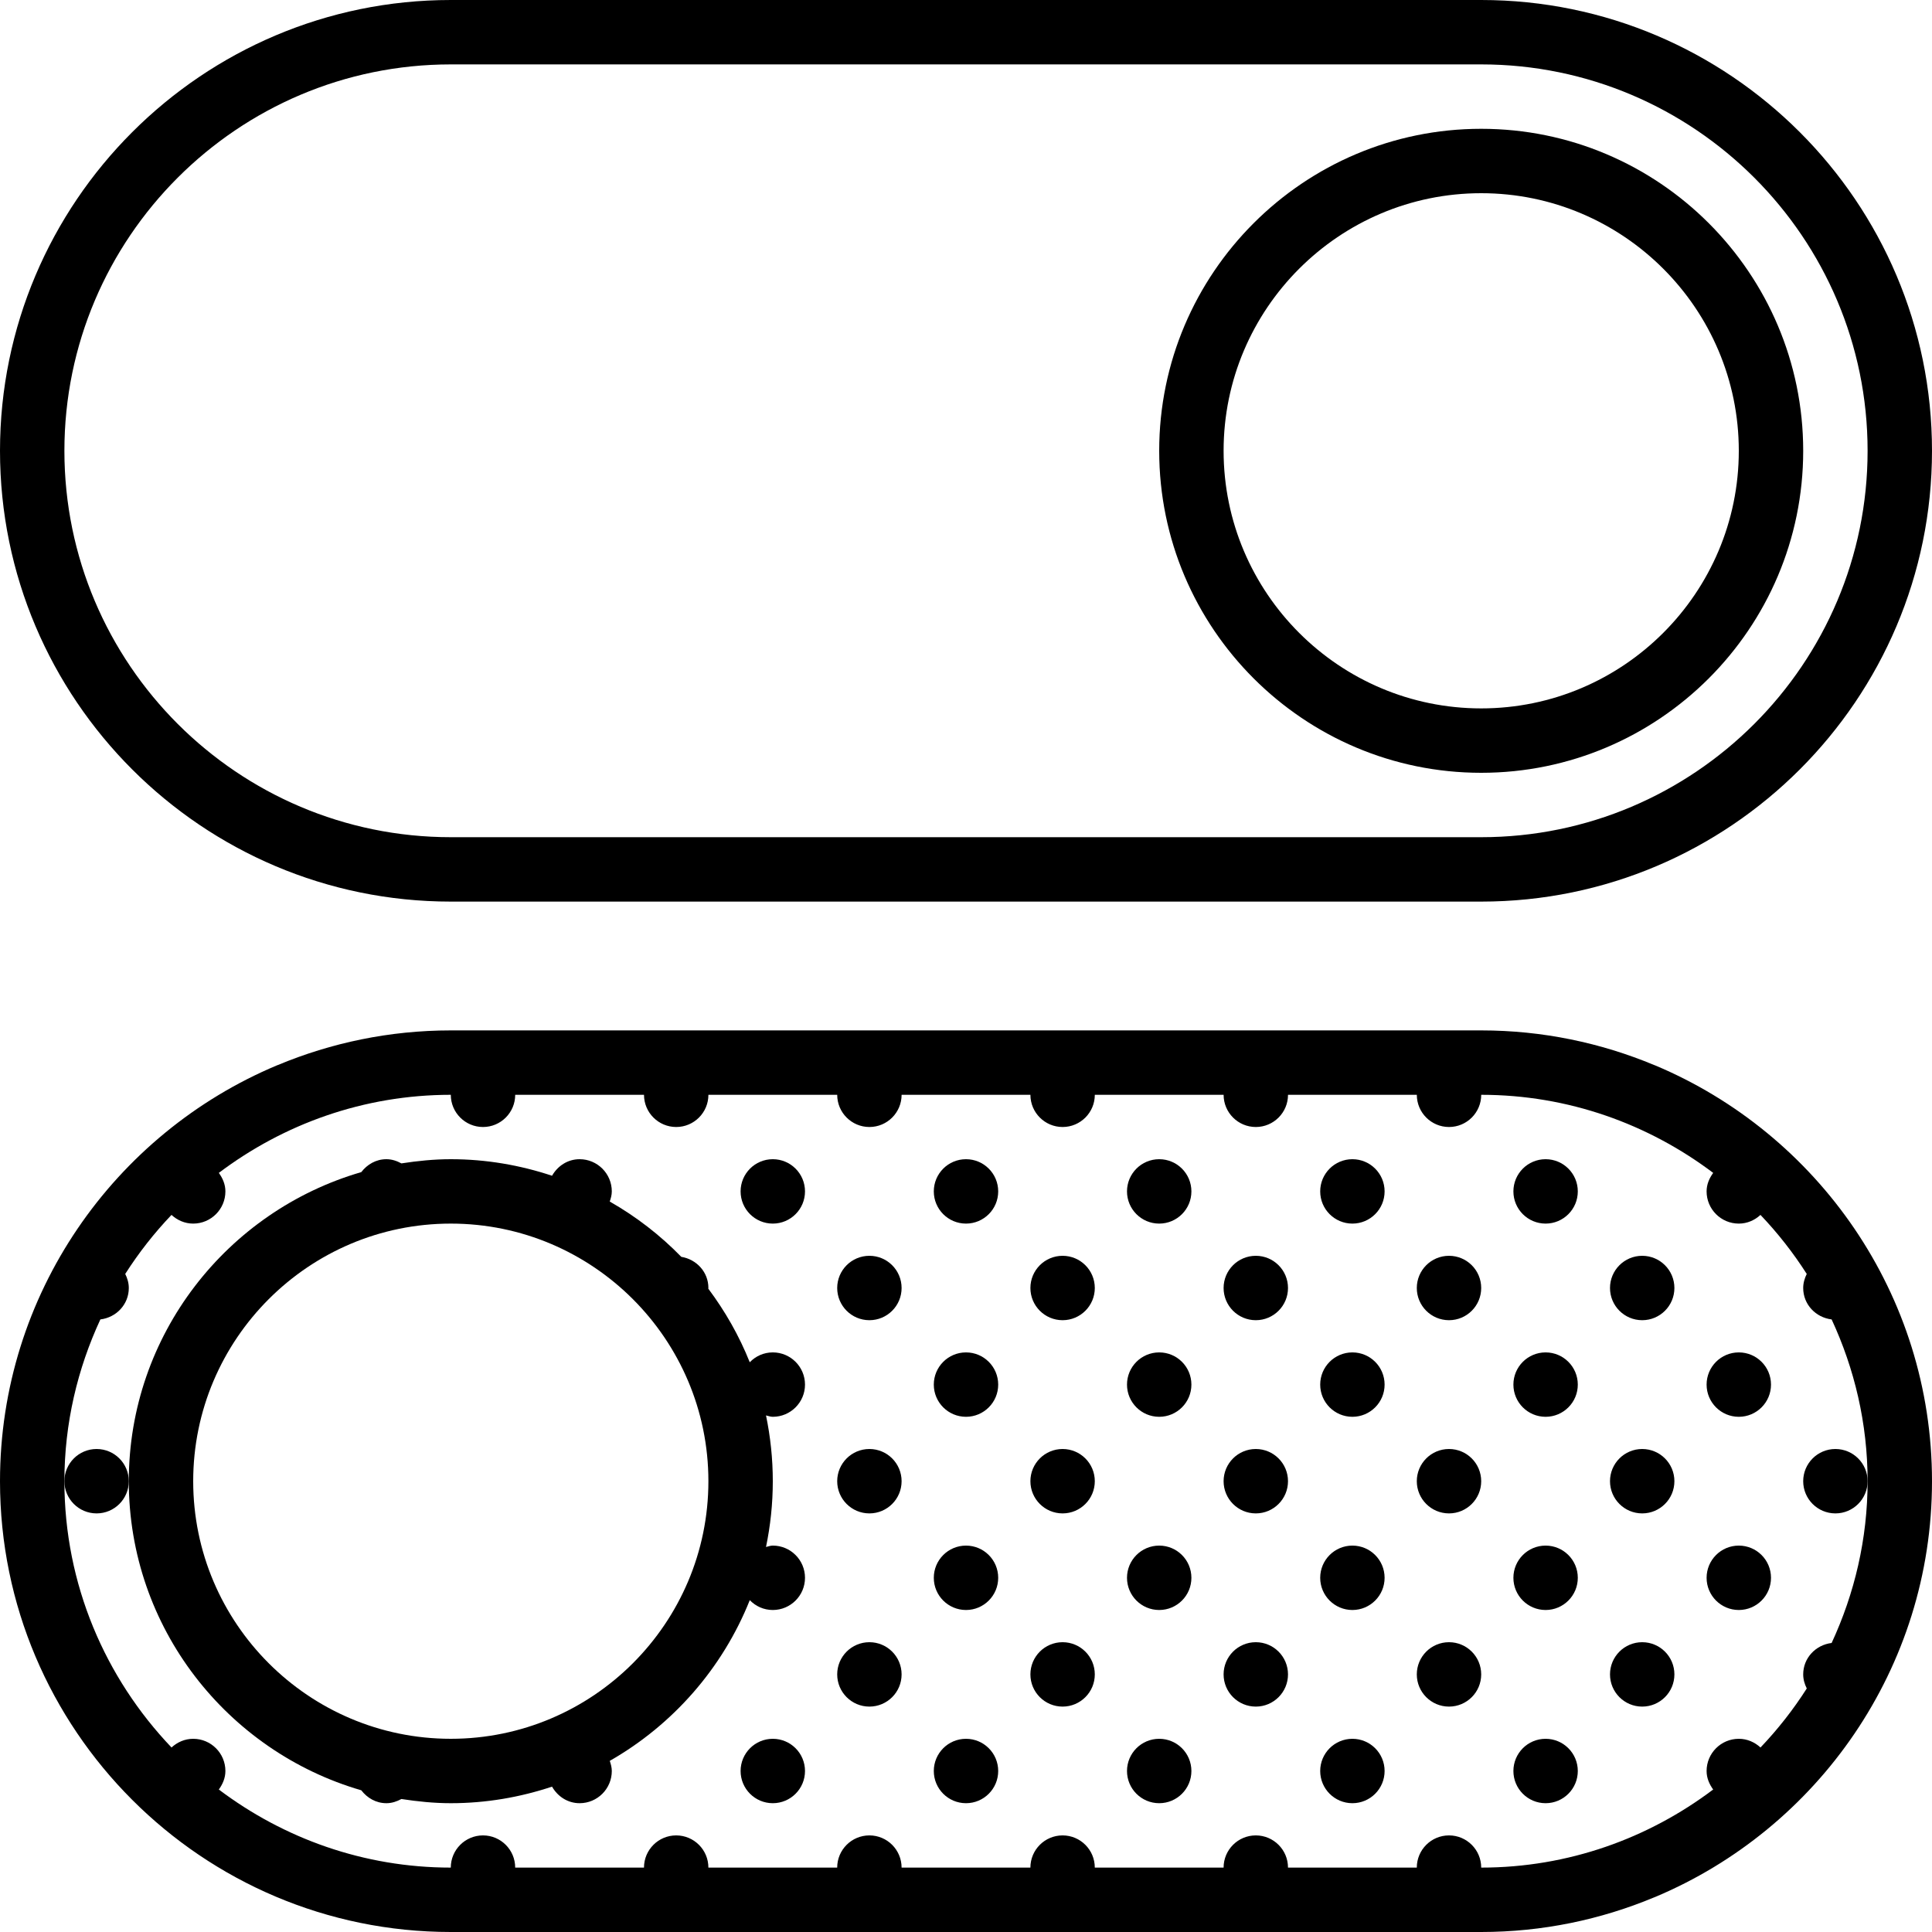
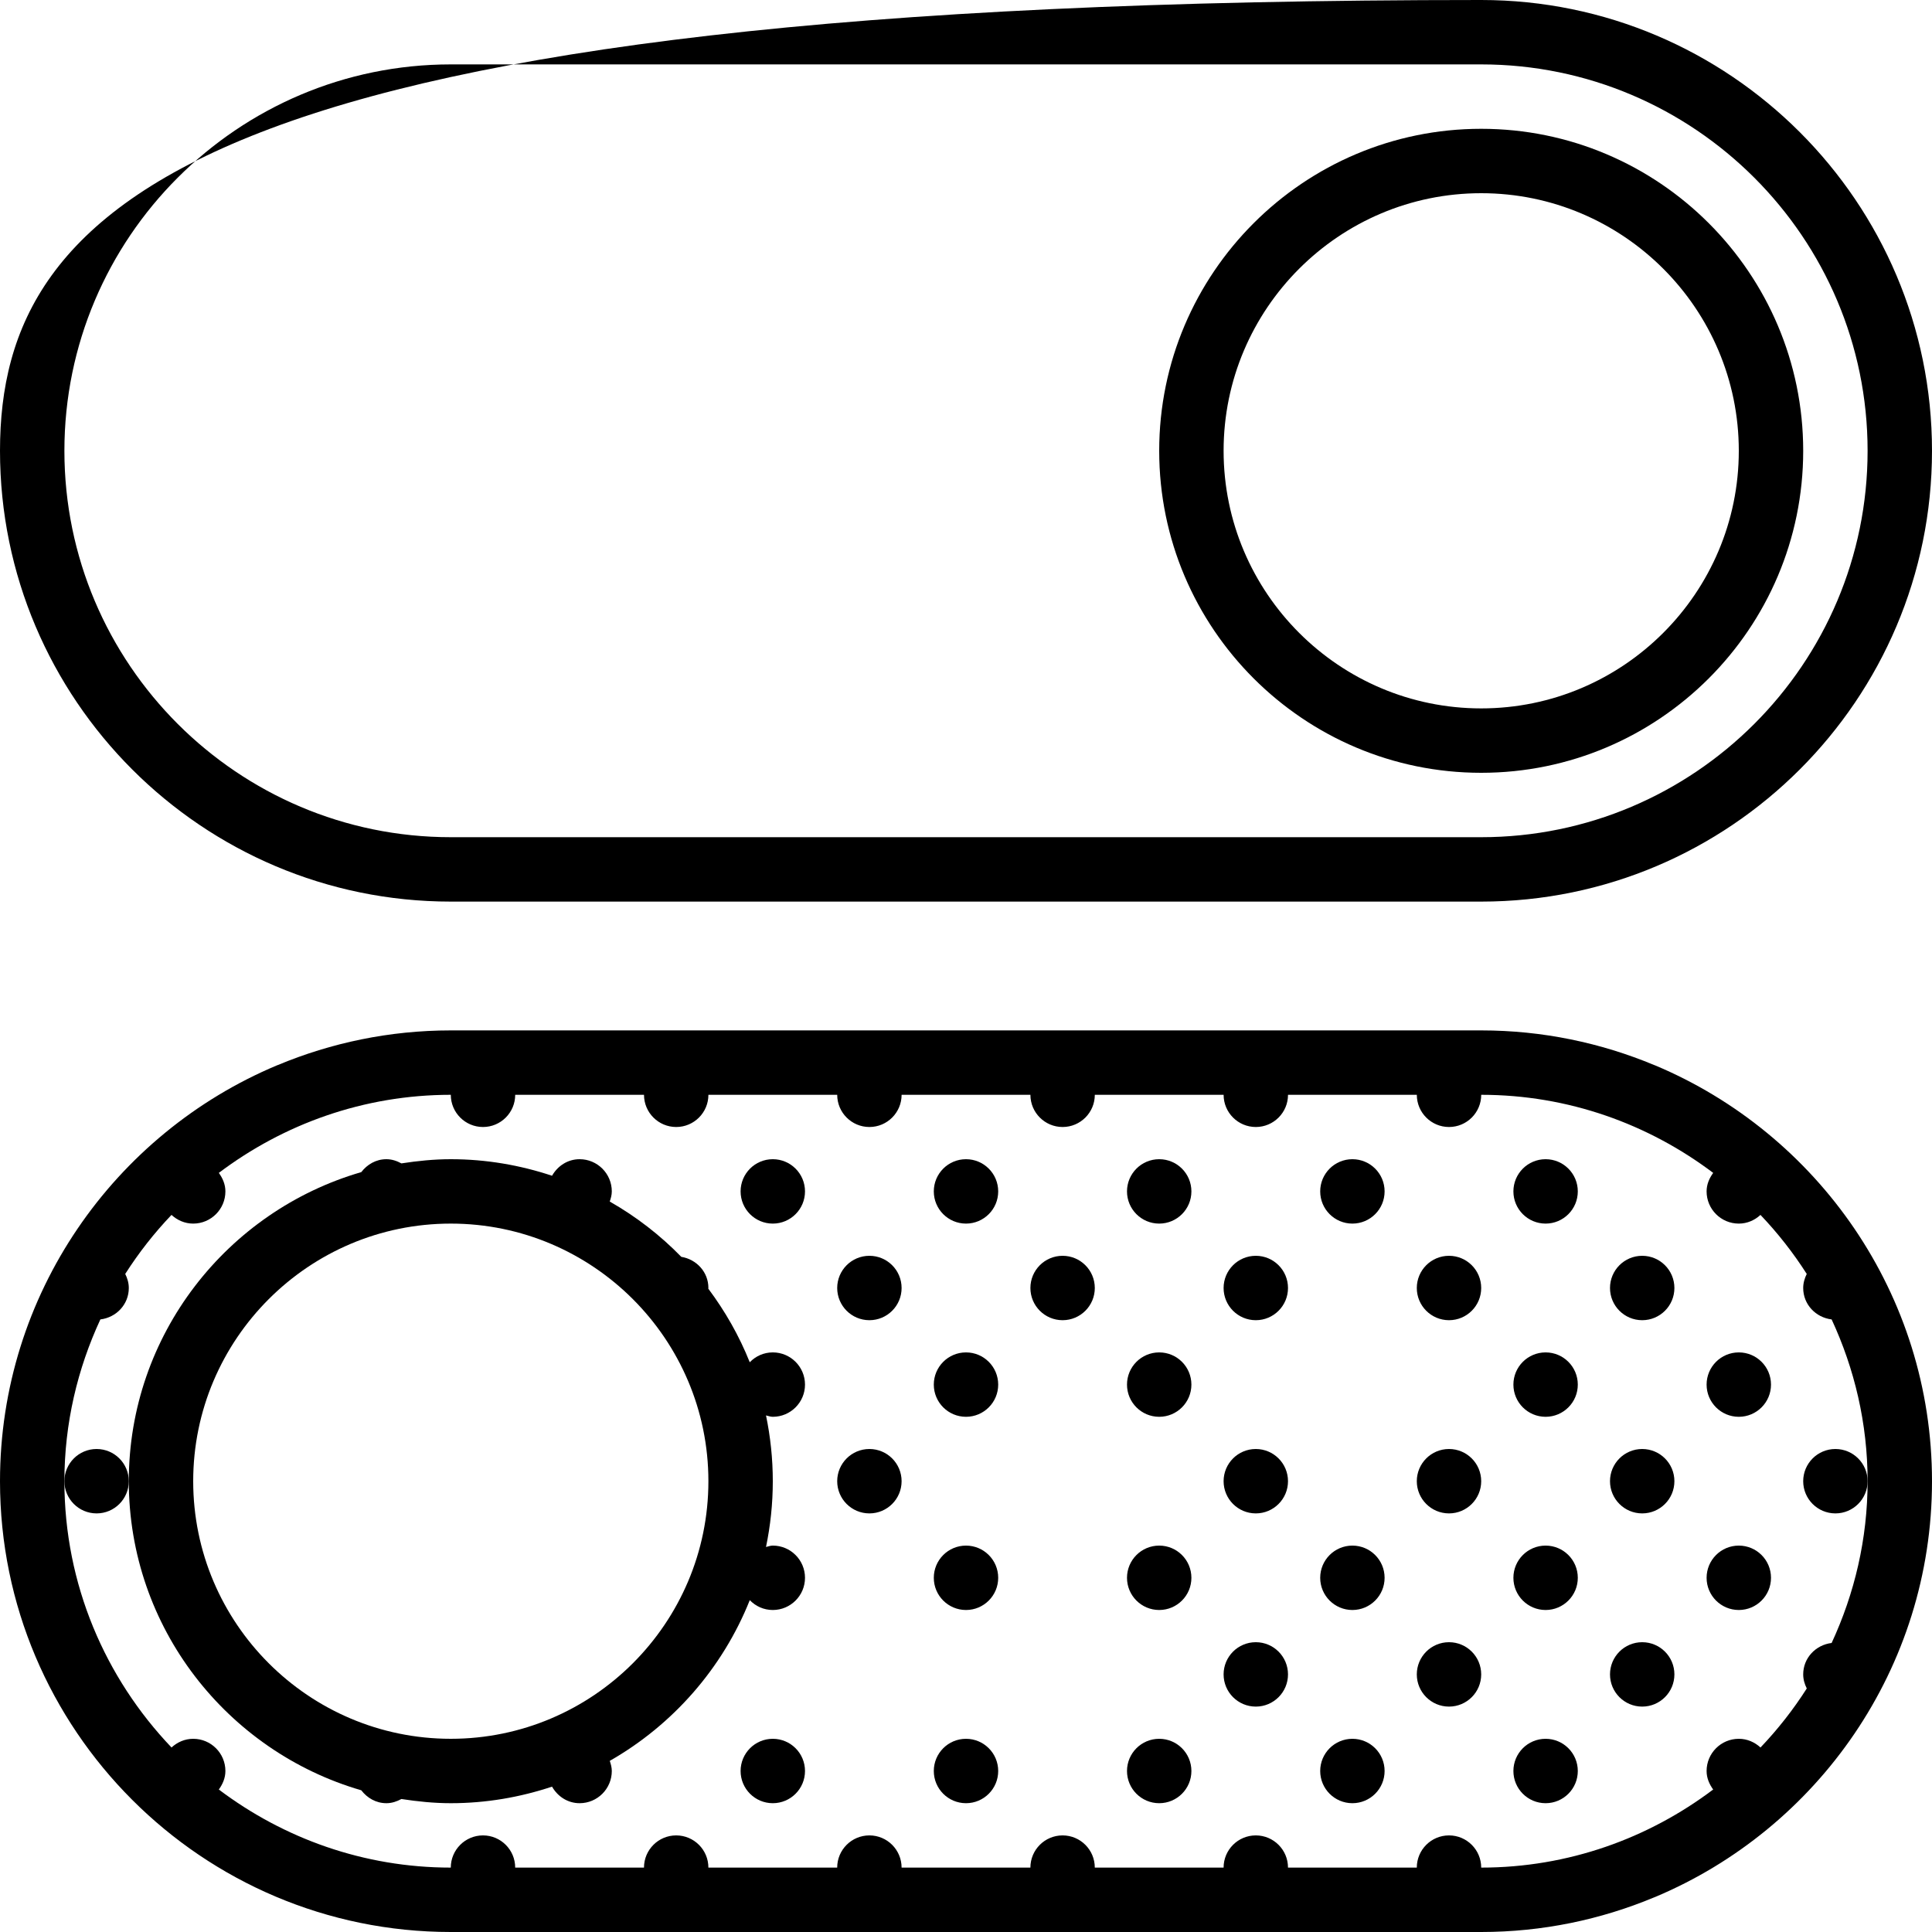
<svg xmlns="http://www.w3.org/2000/svg" version="1.1" id="Capa_1" x="0px" y="0px" viewBox="0 0 60 60" style="enable-background:new 0 0 60 60;" xml:space="preserve">
  <g>
-     <path d="M14,28h32c7.72,0,14-6.28,14-14S53.72,0,46,0H14C6.28,0,0,6.28,0,14S6.28,28,14,28z M14,2h32c6.617,0,12,5.383,12,12   s-5.383,12-12,12H14C7.383,26,2,20.617,2,14S7.383,2,14,2z" />
+     <path d="M14,28h32c7.72,0,14-6.28,14-14S53.72,0,46,0C6.28,0,0,6.28,0,14S6.28,28,14,28z M14,2h32c6.617,0,12,5.383,12,12   s-5.383,12-12,12H14C7.383,26,2,20.617,2,14S7.383,2,14,2z" />
    <path d="M51.4,33.086c-0.01-0.004-0.02-0.007-0.03-0.011C49.715,32.385,47.902,32,46,32H14c-1.902,0-3.715,0.385-5.37,1.075   c-0.01,0.004-0.02,0.007-0.03,0.011C3.554,35.203,0,40.193,0,46c0,7.72,6.28,14,14,14h32c1.902,0,3.715-0.385,5.37-1.075   c0.01-0.004,0.02-0.007,0.029-0.011C56.446,56.797,60,51.807,60,46C60,40.193,56.446,35.203,51.4,33.086z M56.883,40.976   C57.593,42.507,58,44.205,58,46s-0.407,3.493-1.117,5.024C56.389,51.084,56,51.489,56,52c0,0.159,0.045,0.304,0.111,0.437   c-0.42,0.658-0.901,1.271-1.437,1.833C54.495,54.106,54.262,54,54,54c-0.552,0-1,0.448-1,1c0,0.219,0.085,0.41,0.204,0.575   C51.195,57.09,48.705,58,46,58c0-0.552-0.448-1-1-1s-1,0.448-1,1h-4c0-0.552-0.448-1-1-1s-1,0.448-1,1h-4c0-0.552-0.448-1-1-1   s-1,0.448-1,1h-4c0-0.552-0.448-1-1-1s-1,0.448-1,1h-4c0-0.552-0.448-1-1-1s-1,0.448-1,1h-4c0-0.552-0.448-1-1-1s-1,0.448-1,1   c-2.705,0-5.195-0.91-7.204-2.425C6.915,55.41,7,55.219,7,55c0-0.552-0.448-1-1-1c-0.262,0-0.495,0.106-0.673,0.27   C3.271,52.115,2,49.206,2,46c0-1.795,0.407-3.493,1.117-5.024C3.611,40.916,4,40.511,4,40c0-0.159-0.045-0.304-0.111-0.437   c0.42-0.658,0.901-1.271,1.437-1.833C5.505,37.894,5.738,38,6,38c0.552,0,1-0.448,1-1c0-0.219-0.085-0.41-0.204-0.575   C8.805,34.91,11.295,34,14,34c0,0.552,0.448,1,1,1s1-0.448,1-1h4c0,0.552,0.448,1,1,1s1-0.448,1-1h4c0,0.552,0.448,1,1,1   s1-0.448,1-1h4c0,0.552,0.448,1,1,1s1-0.448,1-1h4c0,0.552,0.448,1,1,1s1-0.448,1-1h4c0,0.552,0.448,1,1,1s1-0.448,1-1   c2.705,0,5.195,0.91,7.204,2.425C53.085,36.59,53,36.781,53,37c0,0.552,0.448,1,1,1c0.262,0,0.495-0.106,0.673-0.27   c0.536,0.562,1.017,1.176,1.437,1.833C56.045,39.696,56,39.841,56,40C56,40.511,56.389,40.916,56.883,40.976z" />
    <path d="M46,24c5.514,0,10-4.486,10-10S51.514,4,46,4S36,8.486,36,14S40.486,24,46,24z M46,6c4.411,0,8,3.589,8,8s-3.589,8-8,8   s-8-3.589-8-8S41.589,6,46,6z" />
    <path d="M11.22,55.599C11.403,55.837,11.677,56,12,56c0.171,0,0.325-0.054,0.466-0.13C12.967,55.947,13.477,56,14,56   c1.099,0,2.154-0.185,3.144-0.514C17.316,55.788,17.628,56,18,56c0.552,0,1-0.448,1-1c0-0.112-0.03-0.214-0.063-0.315   c1.959-1.118,3.503-2.876,4.348-4.991C23.466,49.882,23.718,50,24,50c0.552,0,1-0.448,1-1c0-0.552-0.448-1-1-1   c-0.075,0-0.141,0.027-0.211,0.043C23.926,47.383,24,46.7,24,46s-0.074-1.383-0.211-2.043C23.859,43.973,23.925,44,24,44   c0.552,0,1-0.448,1-1c0-0.552-0.448-1-1-1c-0.282,0-0.534,0.118-0.716,0.306c-0.328-0.822-0.765-1.587-1.288-2.286   C21.996,40.013,22,40.007,22,40c0-0.496-0.368-0.89-0.842-0.968c-0.654-0.672-1.402-1.25-2.222-1.717C18.97,37.214,19,37.112,19,37   c0-0.552-0.448-1-1-1c-0.372,0-0.684,0.212-0.856,0.514C16.154,36.185,15.099,36,14,36c-0.523,0-1.033,0.053-1.534,0.13   C12.325,36.054,12.171,36,12,36c-0.323,0-0.597,0.163-0.78,0.401C7.056,37.61,4,41.452,4,46S7.056,54.39,11.22,55.599z M14,38   c4.411,0,8,3.589,8,8s-3.589,8-8,8s-8-3.589-8-8S9.589,38,14,38z" />
    <circle cx="24" cy="37" r="1" />
    <circle cx="30" cy="37" r="1" />
    <circle cx="36" cy="37" r="1" />
    <circle cx="42" cy="37" r="1" />
    <circle cx="48" cy="37" r="1" />
    <circle cx="3" cy="46" r="1" />
    <circle cx="27" cy="40" r="1" />
    <circle cx="33" cy="40" r="1" />
    <circle cx="27" cy="46" r="1" />
-     <circle cx="33" cy="46" r="1" />
    <circle cx="30" cy="43" r="1" />
    <circle cx="36" cy="43" r="1" />
    <circle cx="30" cy="49" r="1" />
    <circle cx="36" cy="49" r="1" />
    <circle cx="39" cy="40" r="1" />
    <circle cx="45" cy="40" r="1" />
    <circle cx="39" cy="46" r="1" />
    <circle cx="45" cy="46" r="1" />
-     <circle cx="42" cy="43" r="1" />
    <circle cx="48" cy="43" r="1" />
    <circle cx="42" cy="49" r="1" />
    <circle cx="48" cy="49" r="1" />
    <circle cx="51" cy="40" r="1" />
    <circle cx="51" cy="46" r="1" />
    <circle cx="57" cy="46" r="1" />
-     <circle cx="27" cy="52" r="1" />
-     <circle cx="33" cy="52" r="1" />
    <circle cx="39" cy="52" r="1" />
    <circle cx="45" cy="52" r="1" />
    <circle cx="51" cy="52" r="1" />
    <circle cx="54" cy="43" r="1" />
    <circle cx="54" cy="49" r="1" />
    <circle cx="24" cy="55" r="1" />
    <circle cx="30" cy="55" r="1" />
    <circle cx="36" cy="55" r="1" />
    <circle cx="42" cy="55" r="1" />
    <circle cx="48" cy="55" r="1" />
  </g>
  <g>
</g>
  <g>
</g>
  <g>
</g>
  <g>
</g>
  <g>
</g>
  <g>
</g>
  <g>
</g>
  <g>
</g>
  <g>
</g>
  <g>
</g>
  <g>
</g>
  <g>
</g>
  <g>
</g>
  <g>
</g>
  <g>
</g>
</svg>